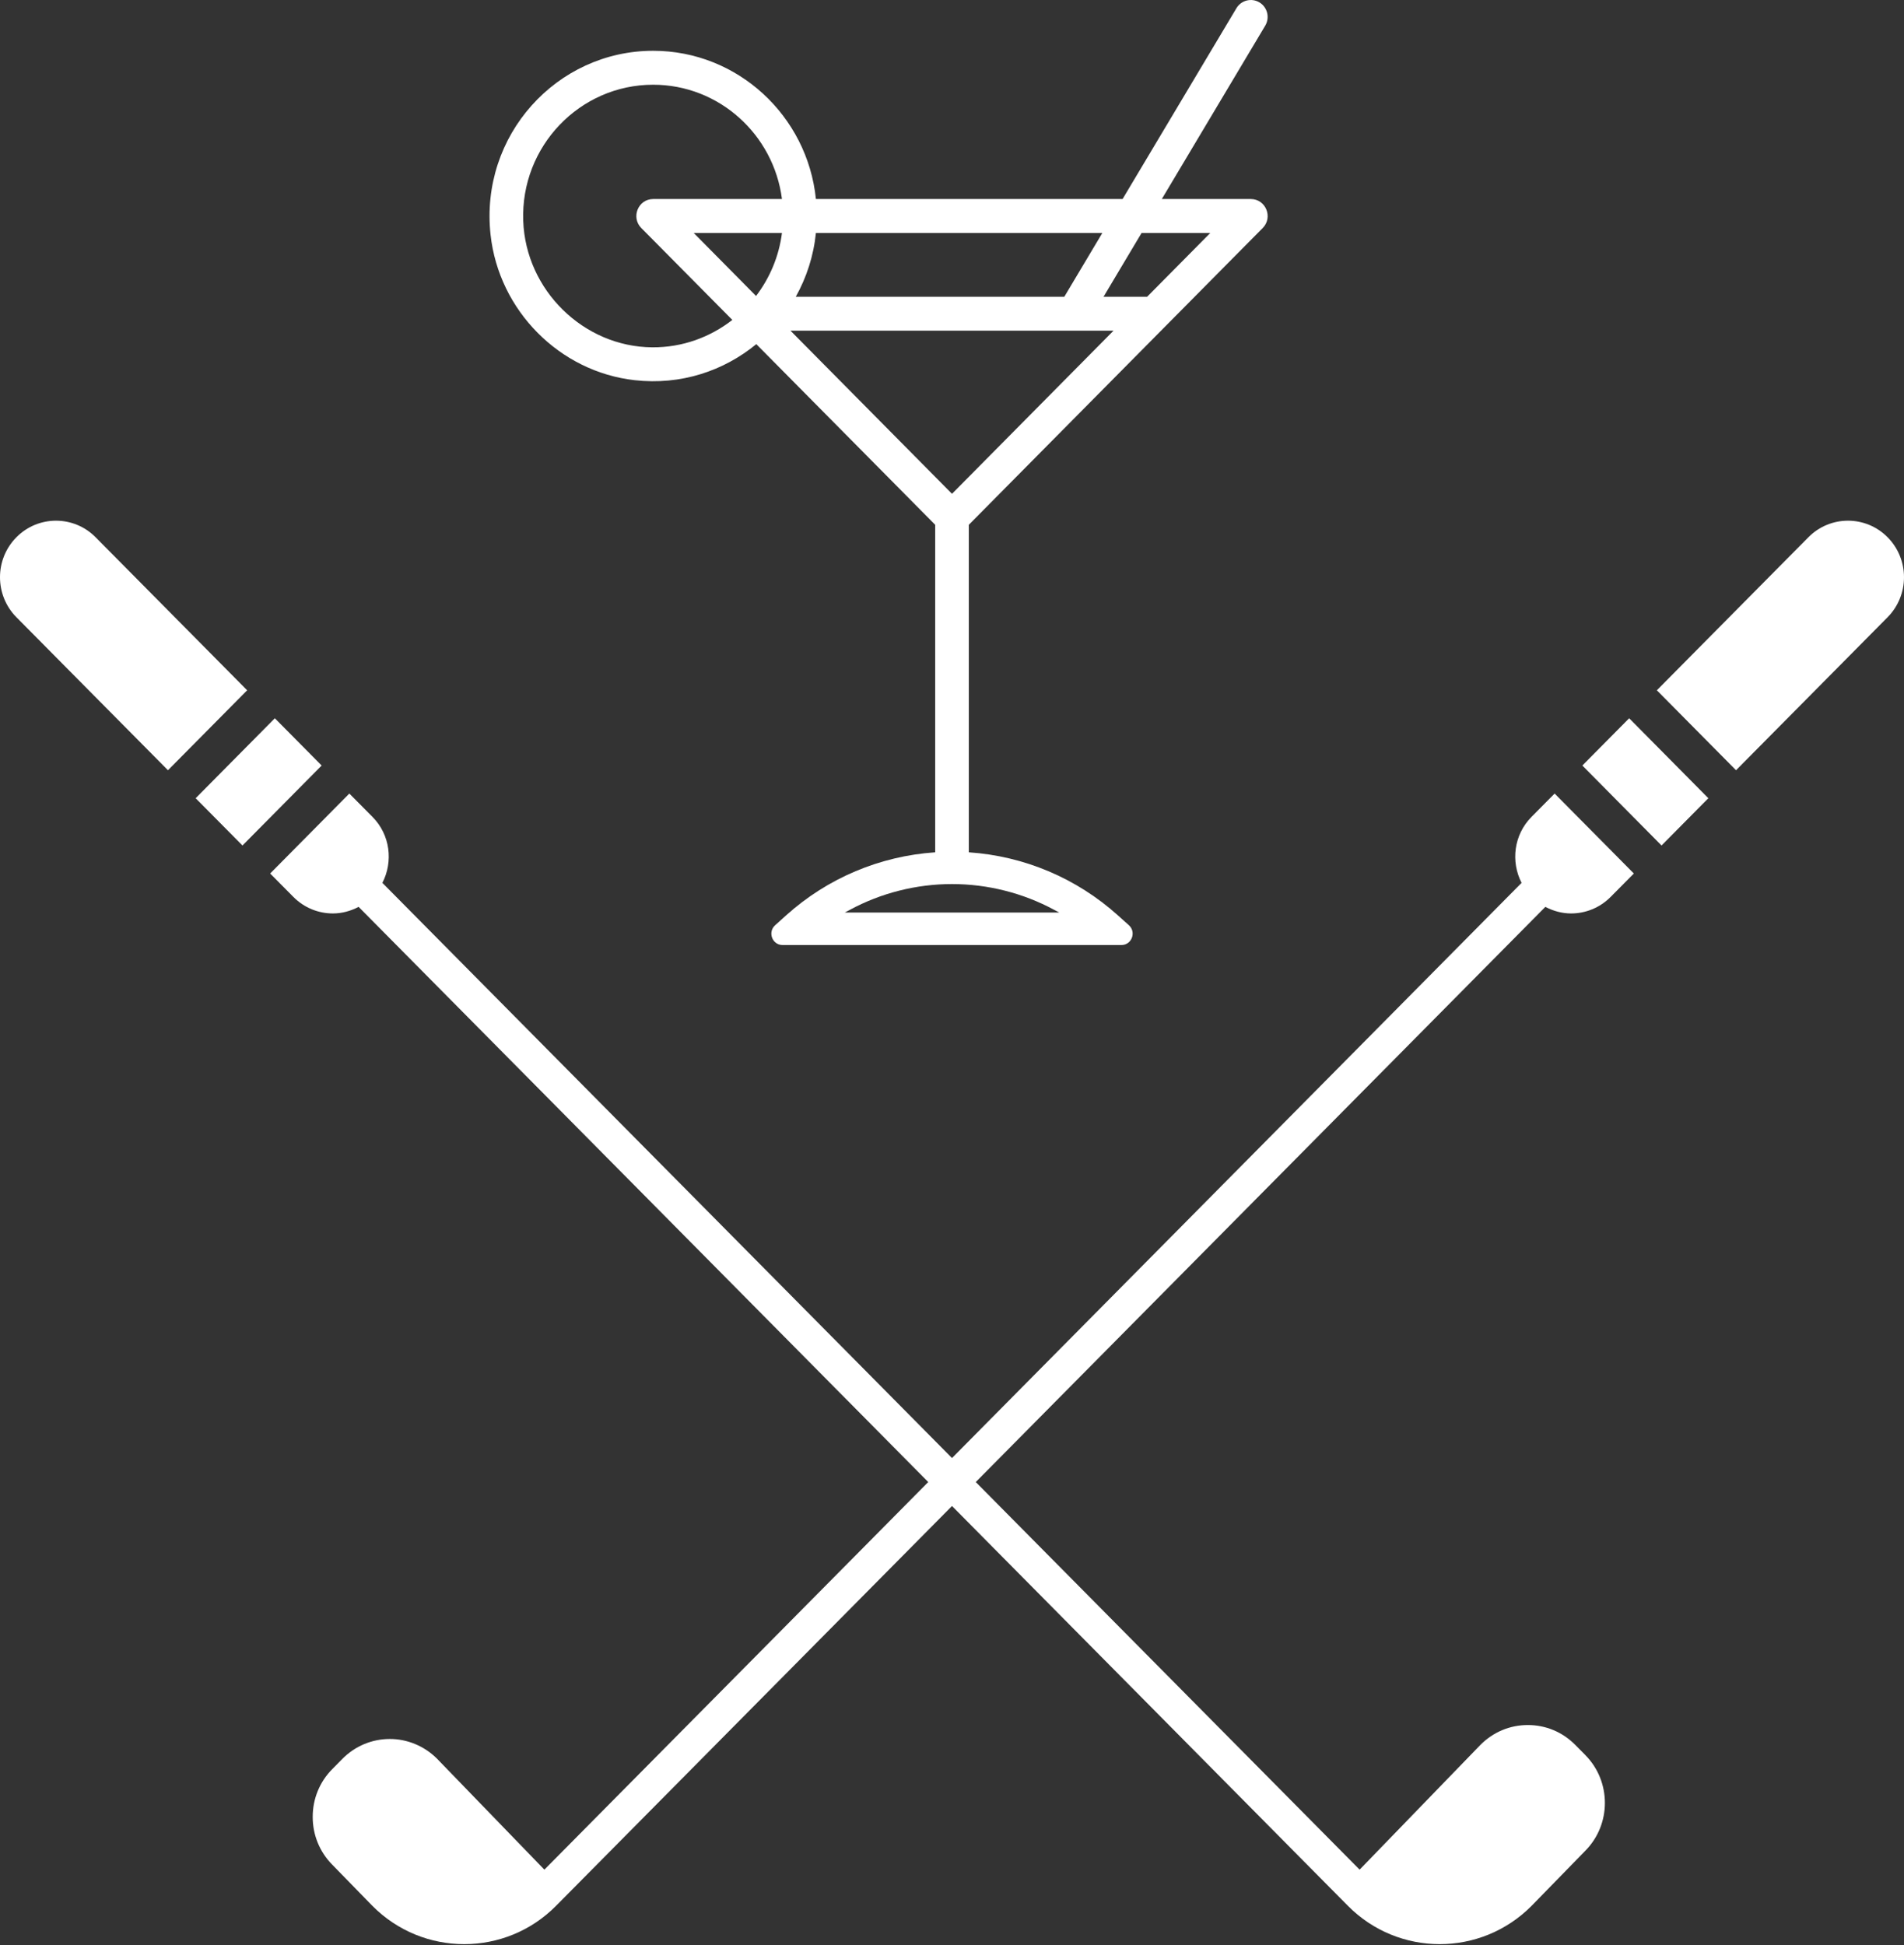
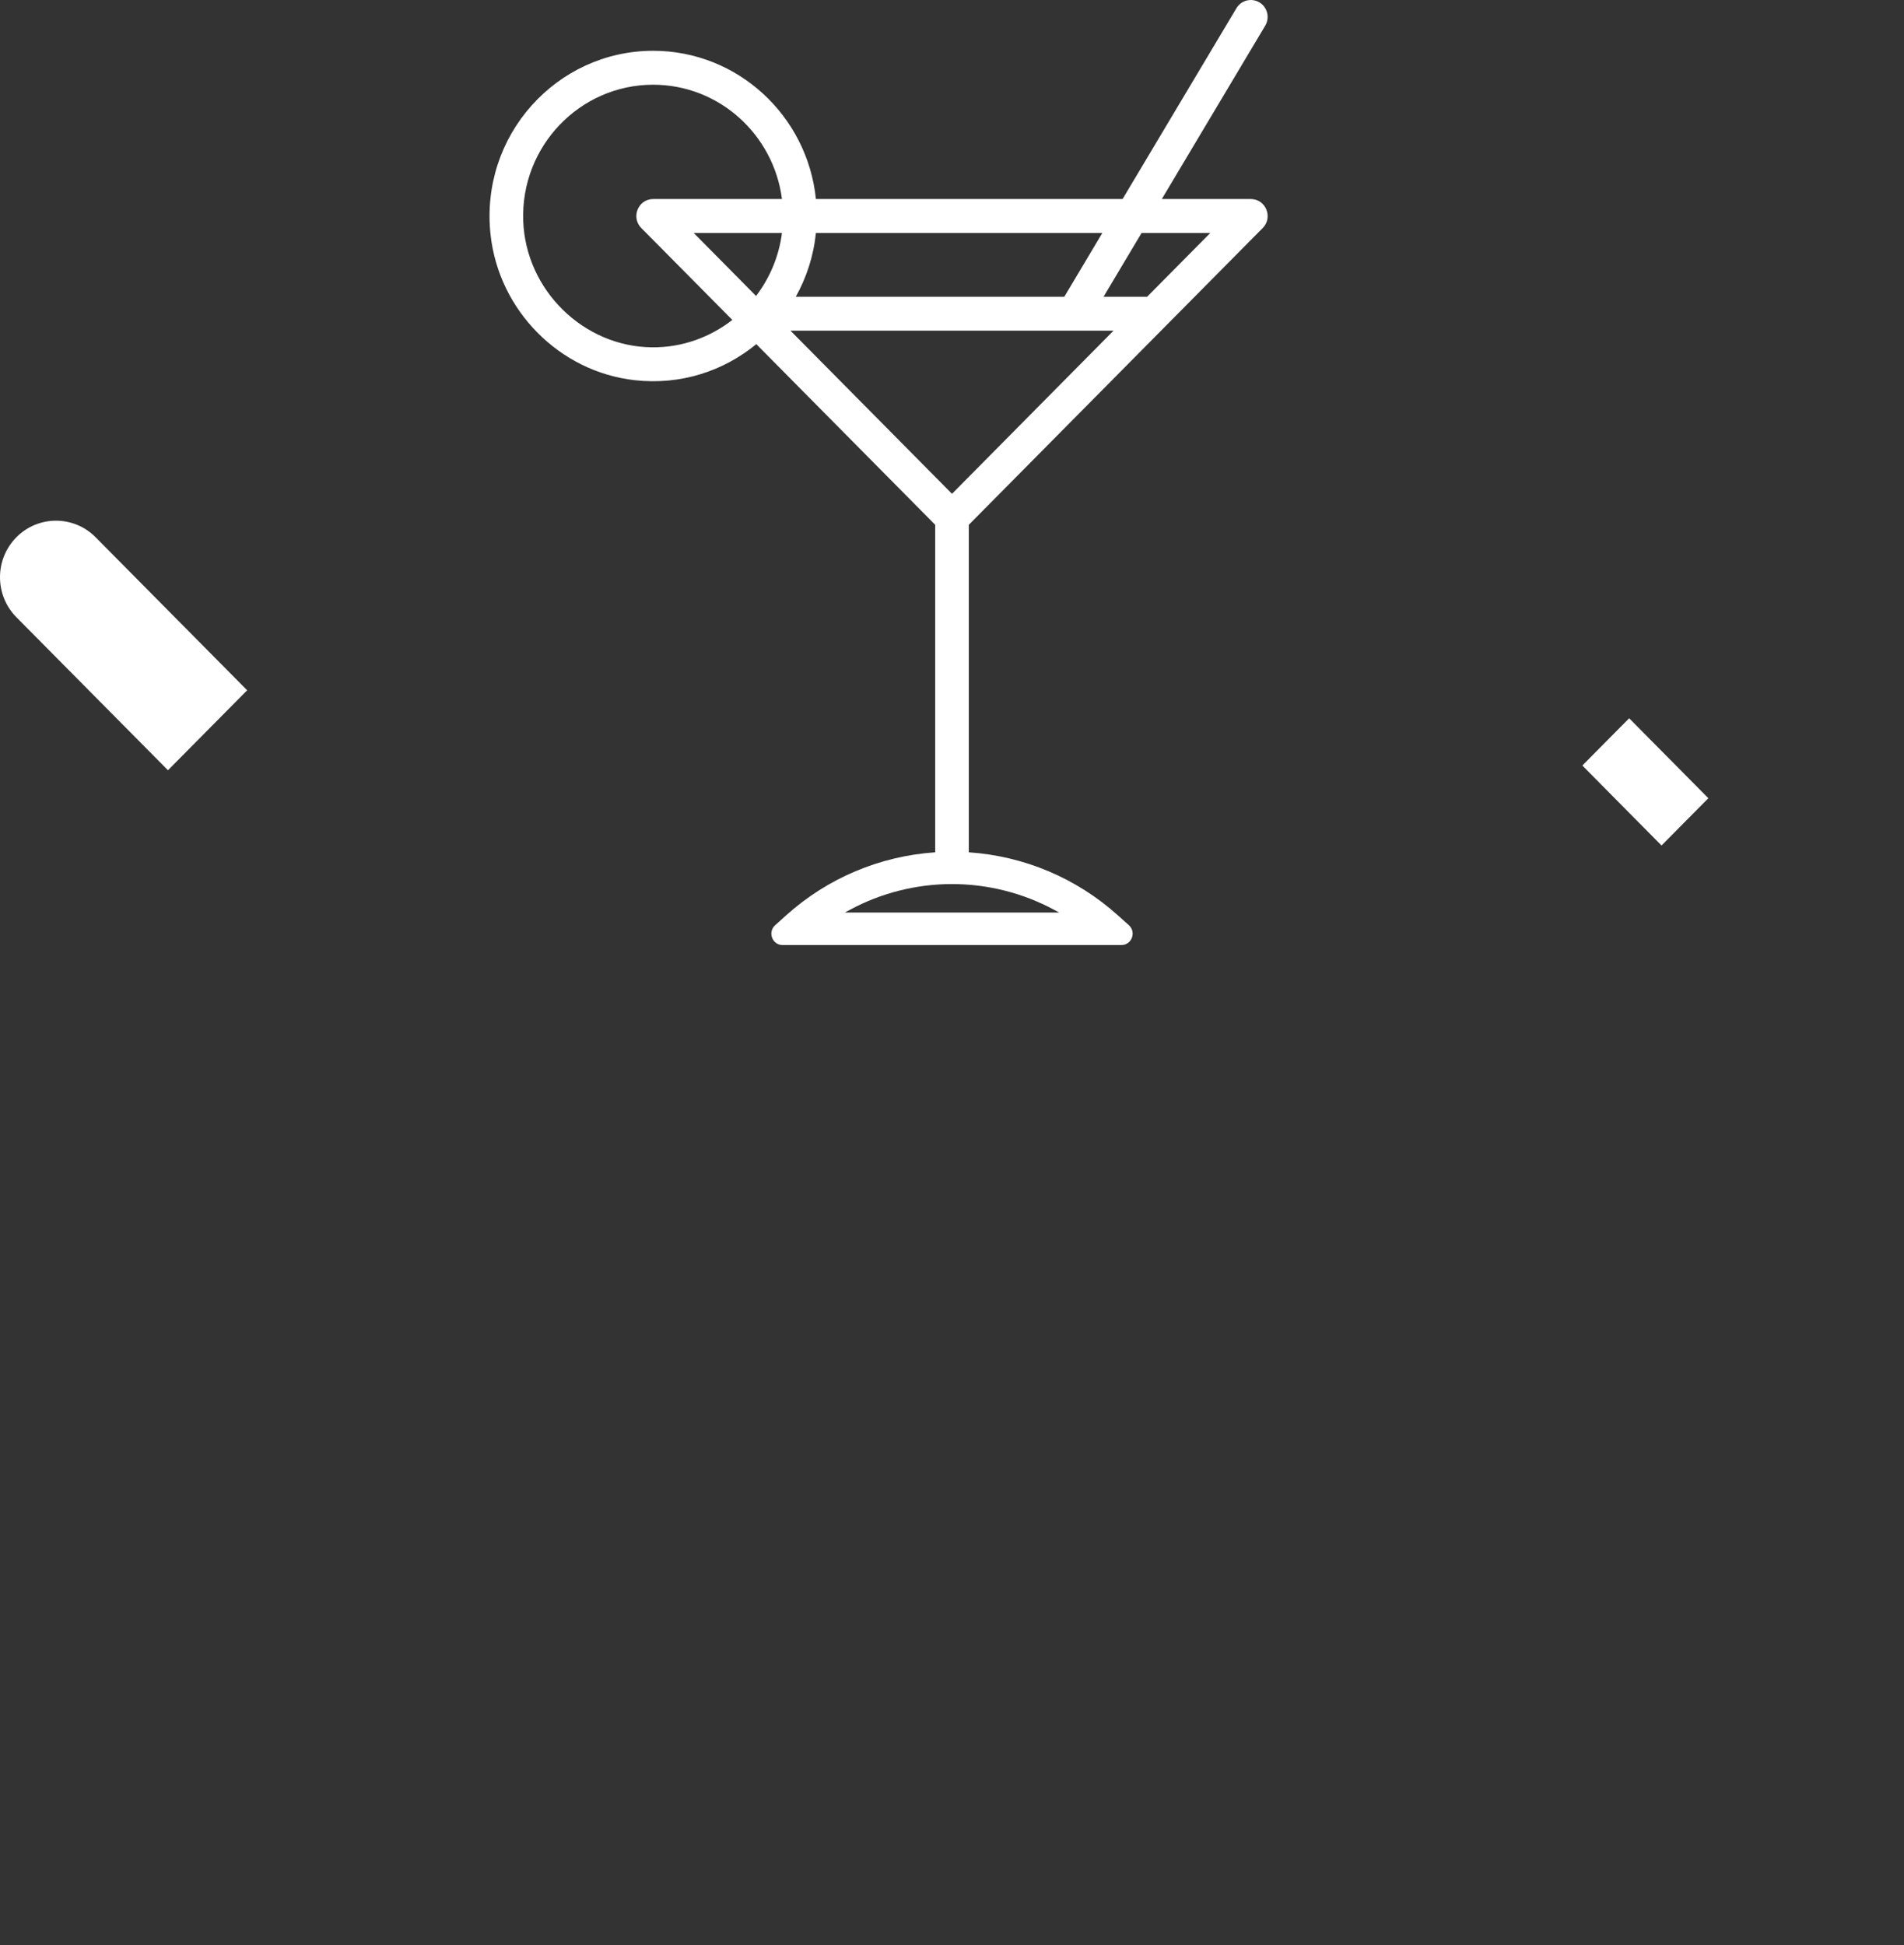
<svg xmlns="http://www.w3.org/2000/svg" xmlns:xlink="http://www.w3.org/1999/xlink" width="46px" height="47px" viewBox="0 0 46 47" version="1.1">
  <rect x="0" y="0" width="46" height="47" fill="#333333" stroke="none" />
  <title>Membership</title>
  <defs>
    <polygon id="path-1" points="0.033 0.072 32.979 0.072 32.979 27.872 0.033 27.872" />
  </defs>
  <g stroke="none" stroke-width="1" fill="none" fill-rule="evenodd">
    <g transform="translate(-588, -581)">
      <g transform="translate(513, 561)">
        <g transform="translate(75, 20)">
          <g>
            <path d="M15.78,2.047 C17.375,2.047 18.692,3.254 18.892,4.809 L15.78,4.809 C15.419,4.809 15.238,5.251 15.493,5.509 L17.693,7.73 C17.157,8.147 16.487,8.397 15.758,8.392 C14.1,8.38 12.702,7.011 12.641,5.338 C12.575,3.535 14.009,2.047 15.78,2.047 L15.78,2.047 Z M26.903,7.989 L23,11.931 L19.097,7.989 L26.903,7.989 Z M19.712,5.629 L26.632,5.629 L25.713,7.17 L19.226,7.17 C19.485,6.705 19.656,6.185 19.712,5.629 L19.712,5.629 Z M27.58,5.629 L29.24,5.629 L27.714,7.17 L26.661,7.17 L27.58,5.629 Z M25.471,21.984 L25.59,22.048 L20.41,22.048 L20.53,21.984 C21.286,21.575 22.141,21.36 23,21.36 C23.859,21.36 24.714,21.575 25.471,21.984 L25.471,21.984 Z M18.266,7.151 L16.76,5.629 L18.892,5.629 C18.819,6.197 18.597,6.717 18.266,7.151 L18.266,7.151 Z M15.335,9.186 C16.45,9.311 17.485,8.962 18.272,8.315 L22.594,12.68 L22.594,20.593 C21.261,20.683 19.994,21.214 18.99,22.118 C18.948,22.156 18.845,22.249 18.727,22.355 C18.541,22.523 18.658,22.833 18.907,22.833 L27.093,22.833 C27.342,22.833 27.459,22.523 27.274,22.355 C27.155,22.249 27.052,22.156 27.01,22.118 C26.006,21.214 24.739,20.683 23.406,20.593 L23.406,12.68 L28.169,7.87 C28.169,7.87 28.17,7.869 28.171,7.868 L30.507,5.509 C30.762,5.251 30.581,4.809 30.22,4.809 L28.069,4.809 L30.567,0.621 C30.683,0.427 30.621,0.175 30.429,0.059 C30.238,-0.057 29.988,0.004 29.872,0.198 L27.121,4.809 L19.712,4.809 C19.508,2.8 17.823,1.227 15.78,1.227 C13.452,1.227 11.588,3.27 11.852,5.673 C12.053,7.505 13.521,8.984 15.335,9.186 L15.335,9.186 Z" fill="#FFFFFF" />
-             <polygon fill="#FFFFFF" points="6.64 17.354 4.727 19.286 5.858 20.428 7.771 18.496" />
            <path d="M2.31,12.981 C1.782,12.447 0.924,12.447 0.396,12.981 C-0.132,13.514 -0.132,14.379 0.396,14.913 L4.058,18.61 L5.971,16.678 L2.31,12.981 Z" fill="#FFFFFF" />
-             <path d="M43.69,12.981 L40.029,16.678 L41.942,18.61 L45.604,14.913 C46.132,14.379 46.132,13.514 45.604,12.981 C45.076,12.447 44.218,12.447 43.69,12.981" fill="#FFFFFF" />
            <g transform="translate(6.494, 19.101)">
              <mask fill="white">
                <use xlink:href="#path-1" />
              </mask>
              <g />
-               <path d="M30.506,0.637 C30.078,1.069 30.003,1.716 30.267,2.23 L16.506,16.127 L2.744,2.23 C3.009,1.716 2.934,1.069 2.506,0.637 L1.946,0.072 L0.033,2.004 L0.593,2.569 C0.857,2.836 1.203,2.969 1.549,2.969 C1.764,2.969 1.976,2.912 2.17,2.81 L15.932,16.707 L6.658,26.072 L4.072,23.399 C4.068,23.394 4.064,23.39 4.059,23.386 C3.754,23.082 3.337,22.913 2.921,22.915 C2.489,22.916 2.083,23.087 1.777,23.396 L1.534,23.642 C1.534,23.642 1.534,23.642 1.534,23.642 C1.228,23.951 1.06,24.362 1.061,24.799 C1.061,25.236 1.23,25.646 1.534,25.953 L2.503,26.947 C3.115,27.564 3.918,27.872 4.722,27.872 C5.526,27.872 6.33,27.563 6.941,26.945 L16.506,17.286 L26.07,26.945 C26.682,27.563 27.485,27.872 28.29,27.872 C29.093,27.872 29.898,27.563 30.511,26.944 L31.805,25.617 C32.437,24.98 32.438,23.942 31.807,23.304 C31.807,23.304 31.807,23.304 31.807,23.303 L31.564,23.058 C31.259,22.749 30.853,22.578 30.42,22.578 L30.418,22.578 C29.986,22.578 29.58,22.747 29.269,23.061 L26.354,26.072 L17.08,16.707 L30.841,2.81 C31.036,2.912 31.248,2.969 31.462,2.969 C31.808,2.969 32.155,2.836 32.419,2.569 L32.979,2.004 L31.065,0.072 L30.506,0.637 Z" fill="#FFFFFF" mask="url(#mask-2)" />
            </g>
            <polygon fill="#FFFFFF" points="38.229 18.496 40.142 20.428 41.273 19.286 39.36 17.354" />
          </g>
        </g>
      </g>
    </g>
  </g>
</svg>